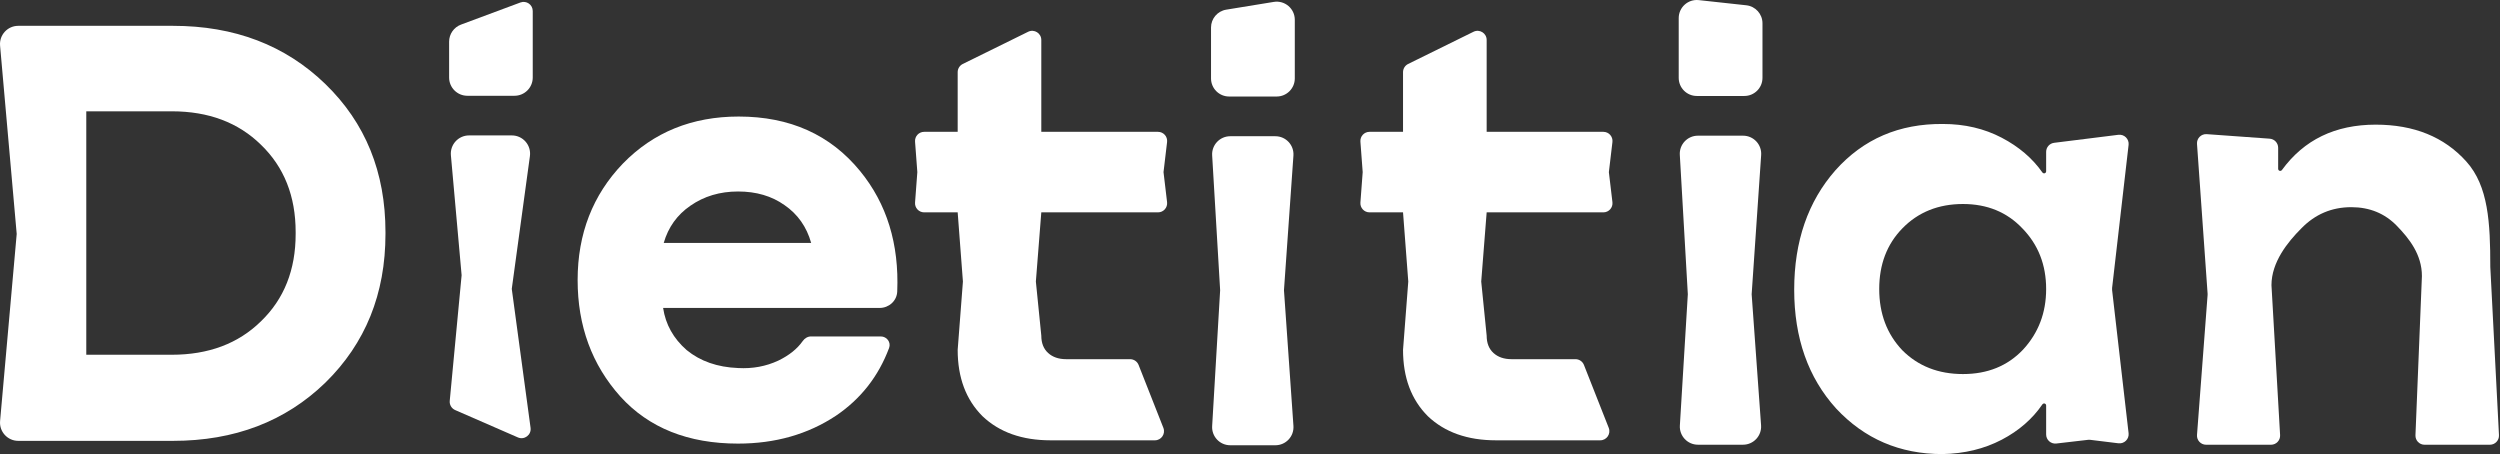
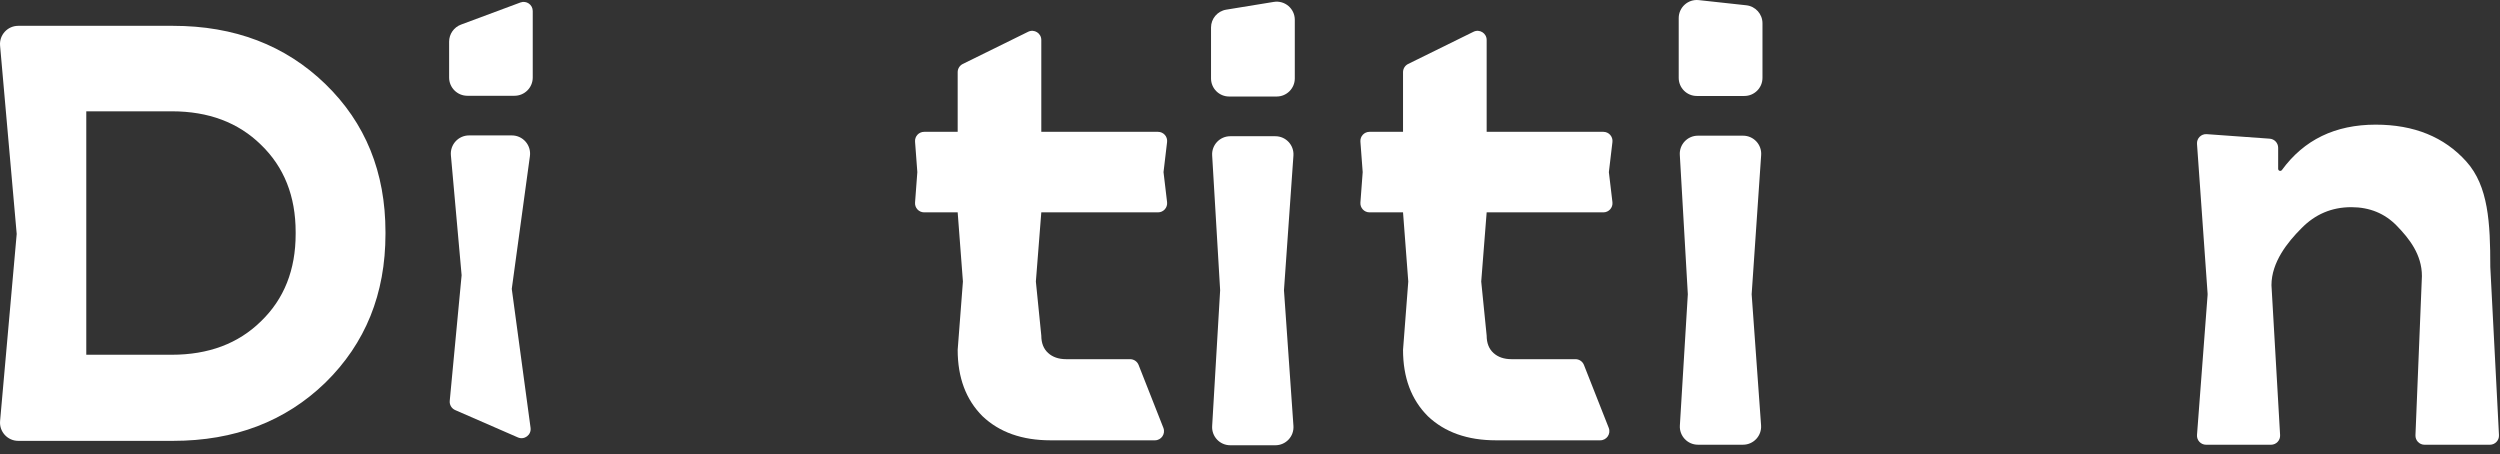
<svg xmlns="http://www.w3.org/2000/svg" width="1711" height="311" viewBox="0 0 1711 311" fill="none">
  <rect x="0" y="0" width="1711" height="311" fill="#333333" stroke="none" />
  <path d="M792.554 90.227C796.291 90.227 799.19 93.49 798.751 97.201L796.313 117.799L798.75 138.366C799.19 142.077 796.29 145.34 792.553 145.34H712.667L708.947 192.684L712.667 229.706C712.667 234.793 714.222 238.75 717.33 241.577C720.439 244.403 724.538 245.816 729.625 245.816H773.444C776.008 245.816 778.311 247.384 779.25 249.769L796.216 292.825C797.829 296.92 794.811 301.353 790.41 301.353H719.026C699.525 301.353 683.98 295.842 672.392 284.819C661.087 273.514 655.434 258.393 655.434 239.457L659.024 192.684L655.434 145.34H632.483C628.853 145.34 625.989 142.254 626.261 138.634L627.822 117.799L626.26 96.934C625.989 93.314 628.853 90.227 632.483 90.227H655.434V49.38C655.434 47.003 656.785 44.832 658.917 43.782L703.669 21.74C707.816 19.697 712.667 22.715 712.667 27.338V90.227H792.554Z" fill="white" />
  <path d="M1097.35 90.227C1101.09 90.227 1103.99 93.49 1103.55 97.201L1101.11 117.799L1103.55 138.366C1103.99 142.077 1101.09 145.34 1097.35 145.34H1017.47L1013.75 192.684L1017.47 229.706C1017.47 234.793 1019.02 238.75 1022.13 241.577C1025.24 244.403 1029.34 245.816 1034.43 245.816H1078.25C1080.81 245.816 1083.11 247.384 1084.05 249.769L1101.02 292.825C1102.63 296.92 1099.61 301.353 1095.21 301.353H1023.83C1004.33 301.353 988.781 295.842 977.193 284.819C965.888 273.514 960.235 258.393 960.235 239.457L963.825 192.684L960.235 145.34H937.284C933.654 145.34 930.79 142.254 931.061 138.634L932.623 117.799L931.061 96.934C930.79 93.314 933.654 90.227 937.284 90.227H960.235V49.38C960.235 47.003 961.585 44.832 963.718 43.782L1008.47 21.74C1012.62 19.697 1017.47 22.715 1017.47 27.338V90.227H1097.35Z" fill="white" />
-   <path d="M505.554 79.758C540.601 79.758 568.299 92.194 588.648 117.065C606.94 139.422 615.412 166.917 614.065 199.55C613.801 205.932 608.388 210.758 602.001 210.758H453.833C455.529 222.063 460.899 231.672 469.943 239.586C479.27 247.217 490.999 251.315 505.131 251.88C515.023 252.446 524.208 250.75 532.687 246.793C540.047 243.232 545.613 238.773 549.383 233.416C550.701 231.543 552.767 230.259 555.058 230.259H602.789C606.951 230.259 609.949 234.264 608.49 238.162C601.216 257.586 589.091 273.04 572.114 284.524C552.895 297.243 530.567 303.602 505.131 303.602C470.932 303.602 444.082 292.862 424.58 271.382C405.079 249.619 395.328 223.052 395.328 191.68C395.328 160.025 405.644 133.458 426.276 111.978C447.191 90.498 473.617 79.758 505.554 79.758ZM536.927 140.382C528.165 134.164 517.566 131.055 505.131 131.055C492.695 131.055 481.813 134.306 472.487 140.806C463.442 147.024 457.366 155.503 454.257 166.243H555.156C552.047 155.22 545.971 146.6 536.927 140.382Z" fill="white" />
  <path d="M307.375 28.537C307.375 23.324 310.616 18.66 315.502 16.841L356.19 1.695C360.268 0.177 364.608 3.192 364.608 7.543V53.064C364.608 59.957 359.02 65.545 352.127 65.545H319.856C312.963 65.545 307.375 59.957 307.375 53.064V28.537ZM308.591 106.27C307.938 98.967 313.69 92.677 321.022 92.677H350.306C357.87 92.677 363.696 99.353 362.672 106.848L350.254 197.717L363.121 292.813C363.773 297.635 358.902 301.315 354.442 299.37L311.519 280.649C309.046 279.571 307.547 277.027 307.801 274.341L315.932 188.356L308.591 106.27Z" fill="white" />
  <path d="M12.489 301.721C5.16 301.721 -0.592 295.435 0.057 288.135L11.432 160.122L0.049 31.255C-0.595 23.957 5.155 17.676 12.482 17.676H118.403C160.515 17.676 195.279 30.959 222.694 57.527C250.11 84.094 263.817 117.869 263.817 158.85V160.122C263.817 201.104 250.11 235.02 222.694 261.87C195.279 288.437 160.515 301.721 118.403 301.721H12.489ZM117.555 76.18H59.05V242.792H117.555C142.709 242.792 163.059 235.161 178.604 219.899C194.431 204.637 202.345 184.711 202.345 160.122V158.85C202.345 134.261 194.431 114.336 178.604 99.074C163.059 83.812 142.709 76.18 117.555 76.18Z" fill="white" />
  <path d="M1625.92 85.309C1652.16 85.309 1672.84 93.724 1687.96 110.553C1703.08 127.383 1704.36 152.457 1704.36 182.694L1710.3 297.819C1710.48 301.387 1707.64 304.381 1704.07 304.381H1659.37C1655.83 304.381 1653 301.43 1653.14 297.887L1657.56 188.934C1657.56 174.101 1648.74 163.182 1640.47 154.624C1632.2 146.067 1621.78 141.788 1609.23 141.788C1595.83 141.788 1584.42 146.637 1575 156.336C1565.59 165.749 1554.59 179.486 1554.59 195.174L1560.5 297.782C1560.71 301.363 1557.86 304.381 1554.27 304.381H1509.85C1506.22 304.381 1503.35 301.291 1503.63 297.67L1510.88 201.87C1510.9 201.567 1510.9 201.262 1510.88 200.959L1503.63 98.48C1503.36 94.69 1506.51 91.543 1510.3 91.815L1553.38 94.912C1556.64 95.146 1559.17 97.863 1559.17 101.136V115.558C1559.17 116.339 1559.8 116.971 1560.58 116.971C1561.04 116.971 1561.47 116.749 1561.74 116.38C1576.83 95.666 1598.23 85.309 1625.92 85.309Z" fill="white" />
-   <path d="M1398.98 118.655C1399.75 118.655 1400.38 118.028 1400.38 117.254V103.931C1400.38 100.783 1402.72 98.128 1405.85 97.739L1449.83 92.254C1453.85 91.754 1457.27 95.144 1456.81 99.161L1445.52 197.098C1445.46 197.573 1445.46 198.052 1445.52 198.527L1456.81 296.479C1457.27 300.492 1453.86 303.88 1449.85 303.387L1430.57 301.021C1430.08 300.961 1429.59 300.959 1429.09 301.016L1407.34 303.544C1403.63 303.975 1400.38 301.078 1400.38 297.346V277.507C1400.38 276.737 1399.76 276.114 1398.99 276.114C1398.52 276.114 1398.09 276.347 1397.82 276.732C1391.01 286.715 1381.74 294.781 1370 300.93C1358.02 307.206 1344.47 310.486 1329.35 310.771C1300.26 310.771 1276.01 300.36 1256.61 279.537C1237.5 258.428 1227.95 231.329 1227.95 198.24C1227.95 165.151 1237.36 137.91 1256.19 116.516C1275.3 95.122 1299.83 84.568 1329.78 84.853C1344.61 84.853 1358.02 87.991 1370 94.266C1381.74 100.414 1391.01 108.342 1397.82 118.049C1398.08 118.427 1398.52 118.655 1398.98 118.655ZM1301.97 239.744C1312.81 250.584 1326.64 256.003 1343.47 256.003C1360.3 256.003 1373.99 250.441 1384.55 239.316C1395.1 227.906 1400.38 214.072 1400.38 197.812C1400.38 181.268 1394.96 167.433 1384.12 156.308C1373.57 145.184 1360.02 139.621 1343.47 139.621C1326.64 139.621 1312.81 145.184 1301.97 156.308C1291.41 167.148 1286.14 180.983 1286.14 197.812C1286.14 214.642 1291.41 228.619 1301.97 239.744Z" fill="white" />
  <path d="M1148.91 12.389C1148.91 5.017 1155.31 -0.724 1162.63 0.074L1195.19 3.618C1201.48 4.302 1206.24 9.61 1206.24 15.933V53.293C1206.24 60.135 1200.69 65.681 1193.85 65.681H1176.99H1161.29C1154.45 65.681 1148.91 60.135 1148.91 53.293V12.389ZM1149.66 105.961C1149.25 98.851 1154.91 92.862 1162.03 92.862H1192.98C1200.15 92.862 1205.83 98.936 1205.34 106.094L1198.83 201.392L1205.28 291.082C1205.8 298.255 1200.12 304.359 1192.93 304.359H1162.07C1154.93 304.359 1149.27 298.345 1149.7 291.221L1155.15 201.392L1149.66 105.961Z" fill="white" />
  <path d="M828.824 18.843C828.824 12.772 833.224 7.595 839.216 6.617L871.774 1.302C879.312 0.071 886.158 5.889 886.158 13.528V53.667C886.158 60.508 880.611 66.055 873.77 66.055H841.212C834.37 66.055 828.824 60.508 828.824 53.667V18.843ZM829.601 106.355C829.18 99.238 834.838 93.235 841.967 93.235H872.868C880.052 93.235 885.73 99.326 885.226 106.492L878.747 198.645L885.232 291.481C885.733 298.645 880.056 304.732 872.874 304.732H841.962C834.835 304.732 829.177 298.732 829.596 291.617L835.065 198.645L829.601 106.355Z" fill="white" />
</svg>